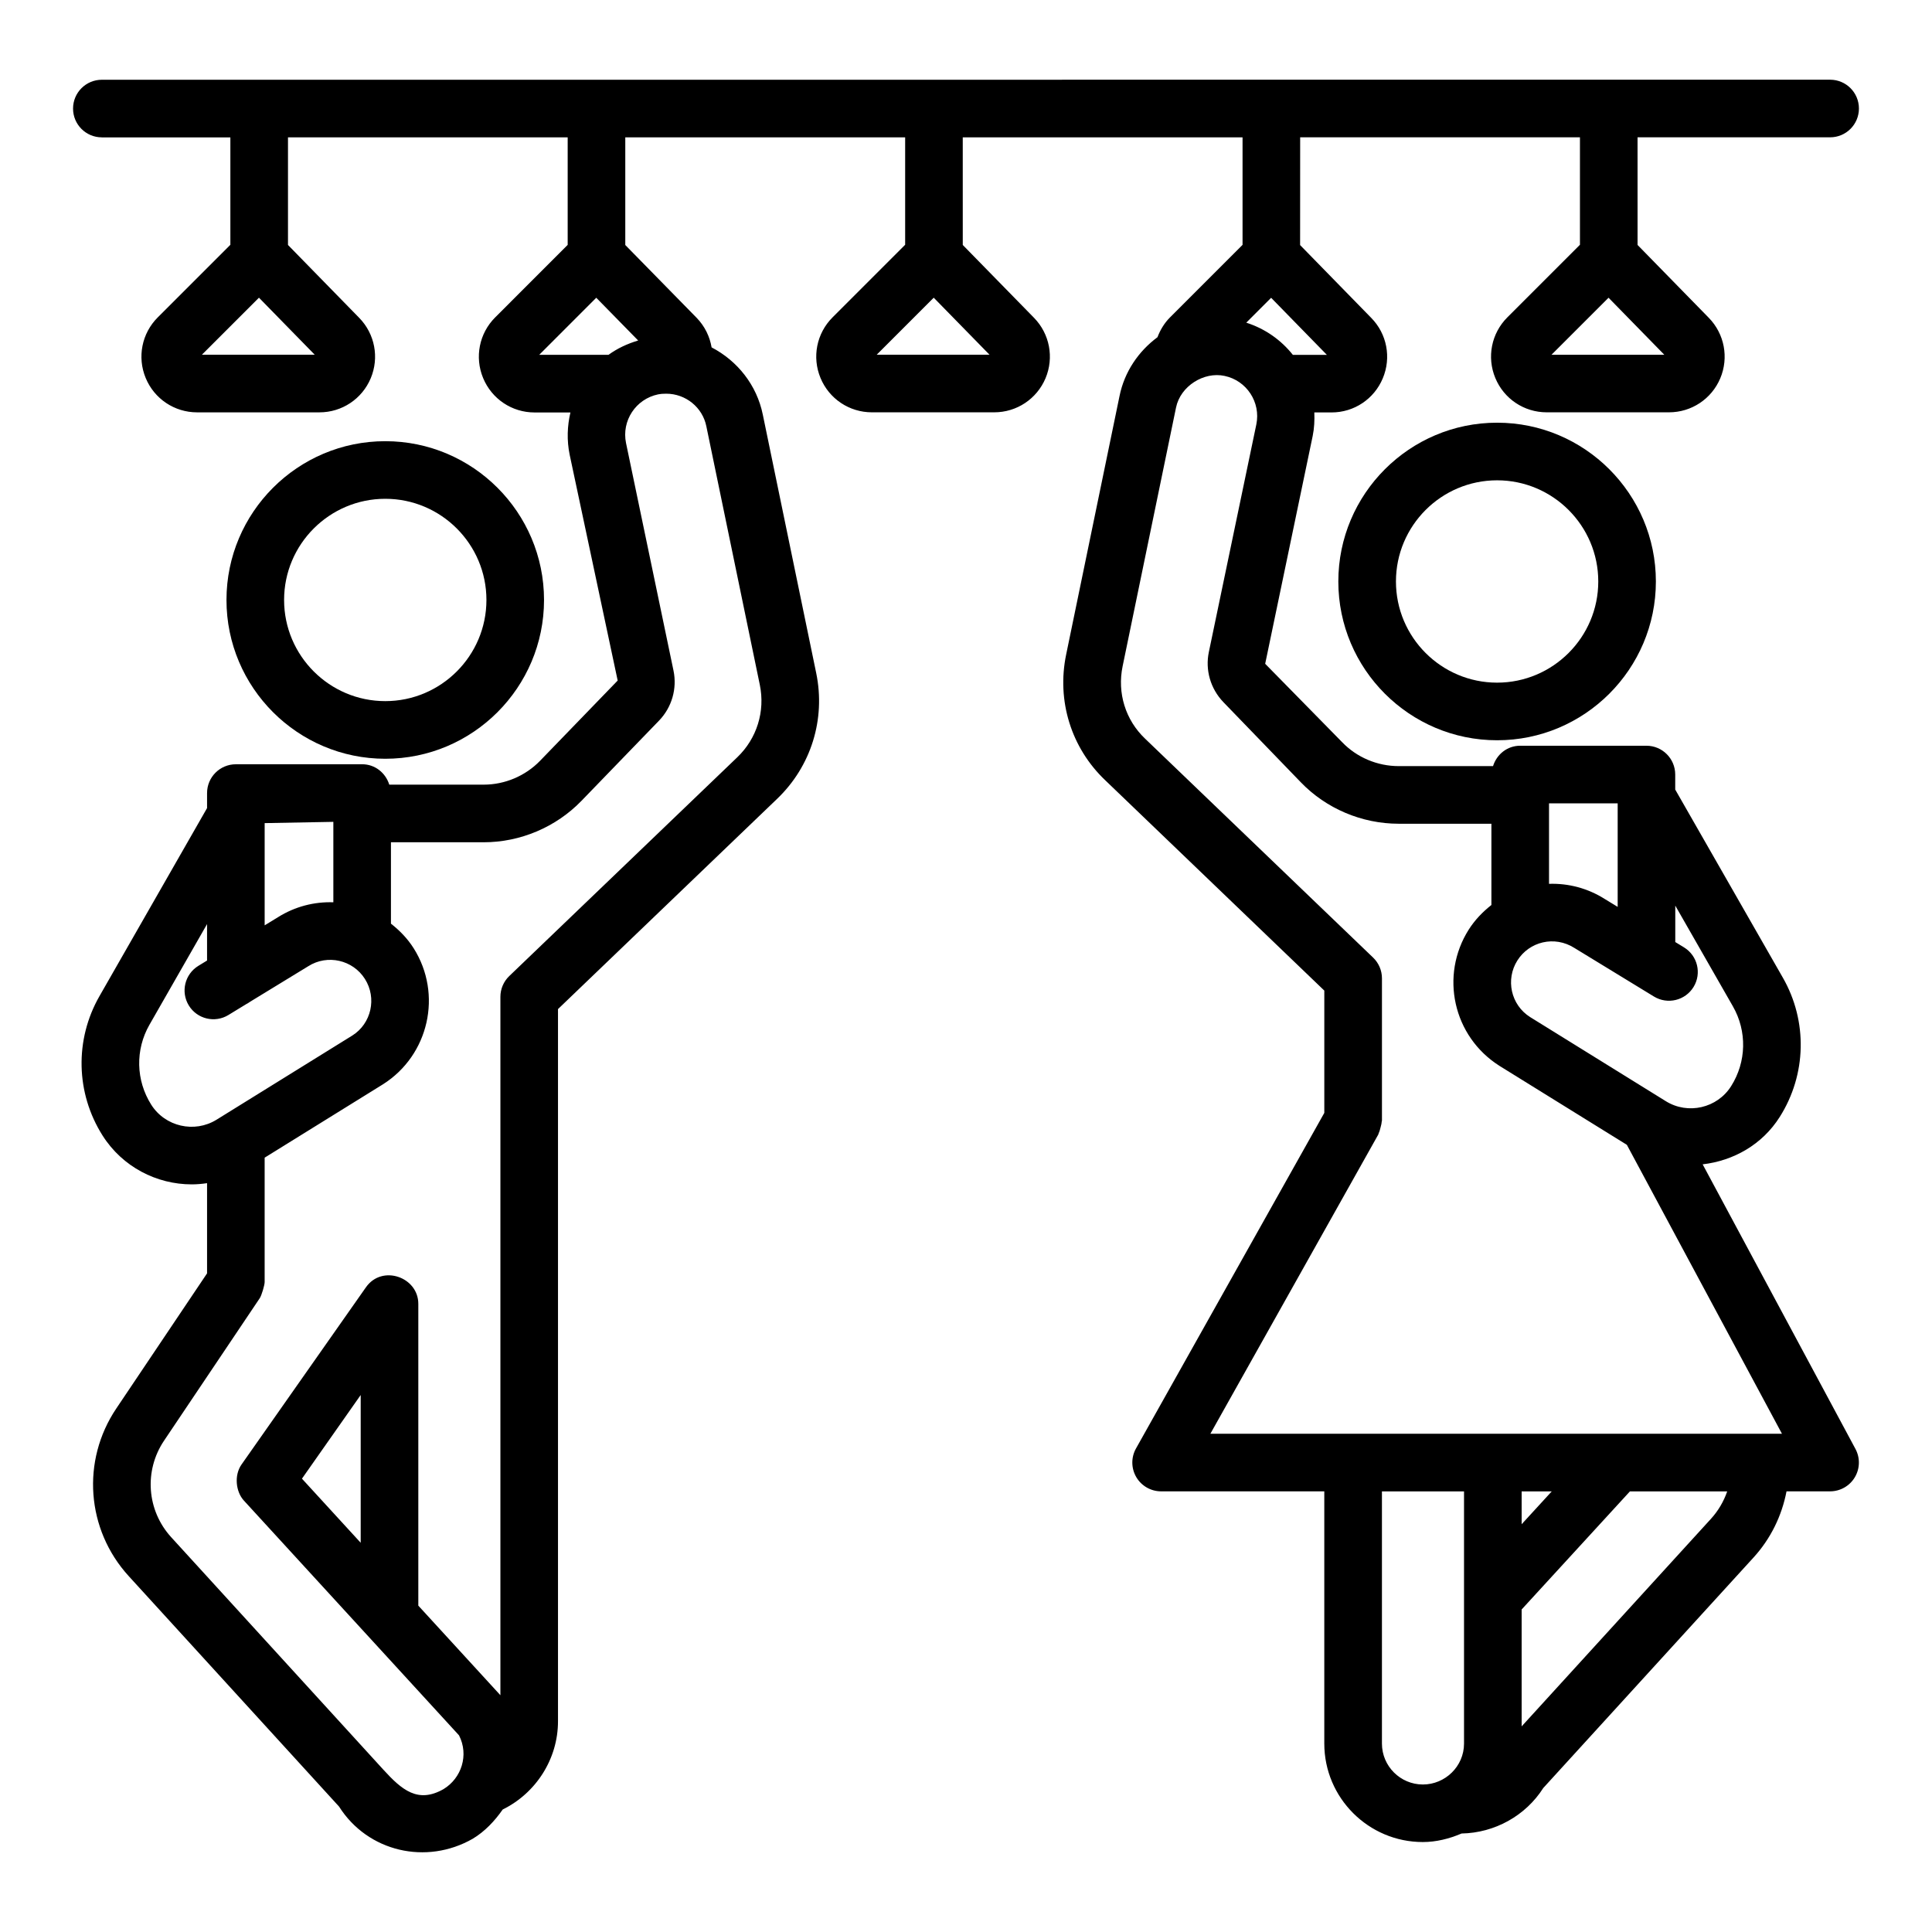
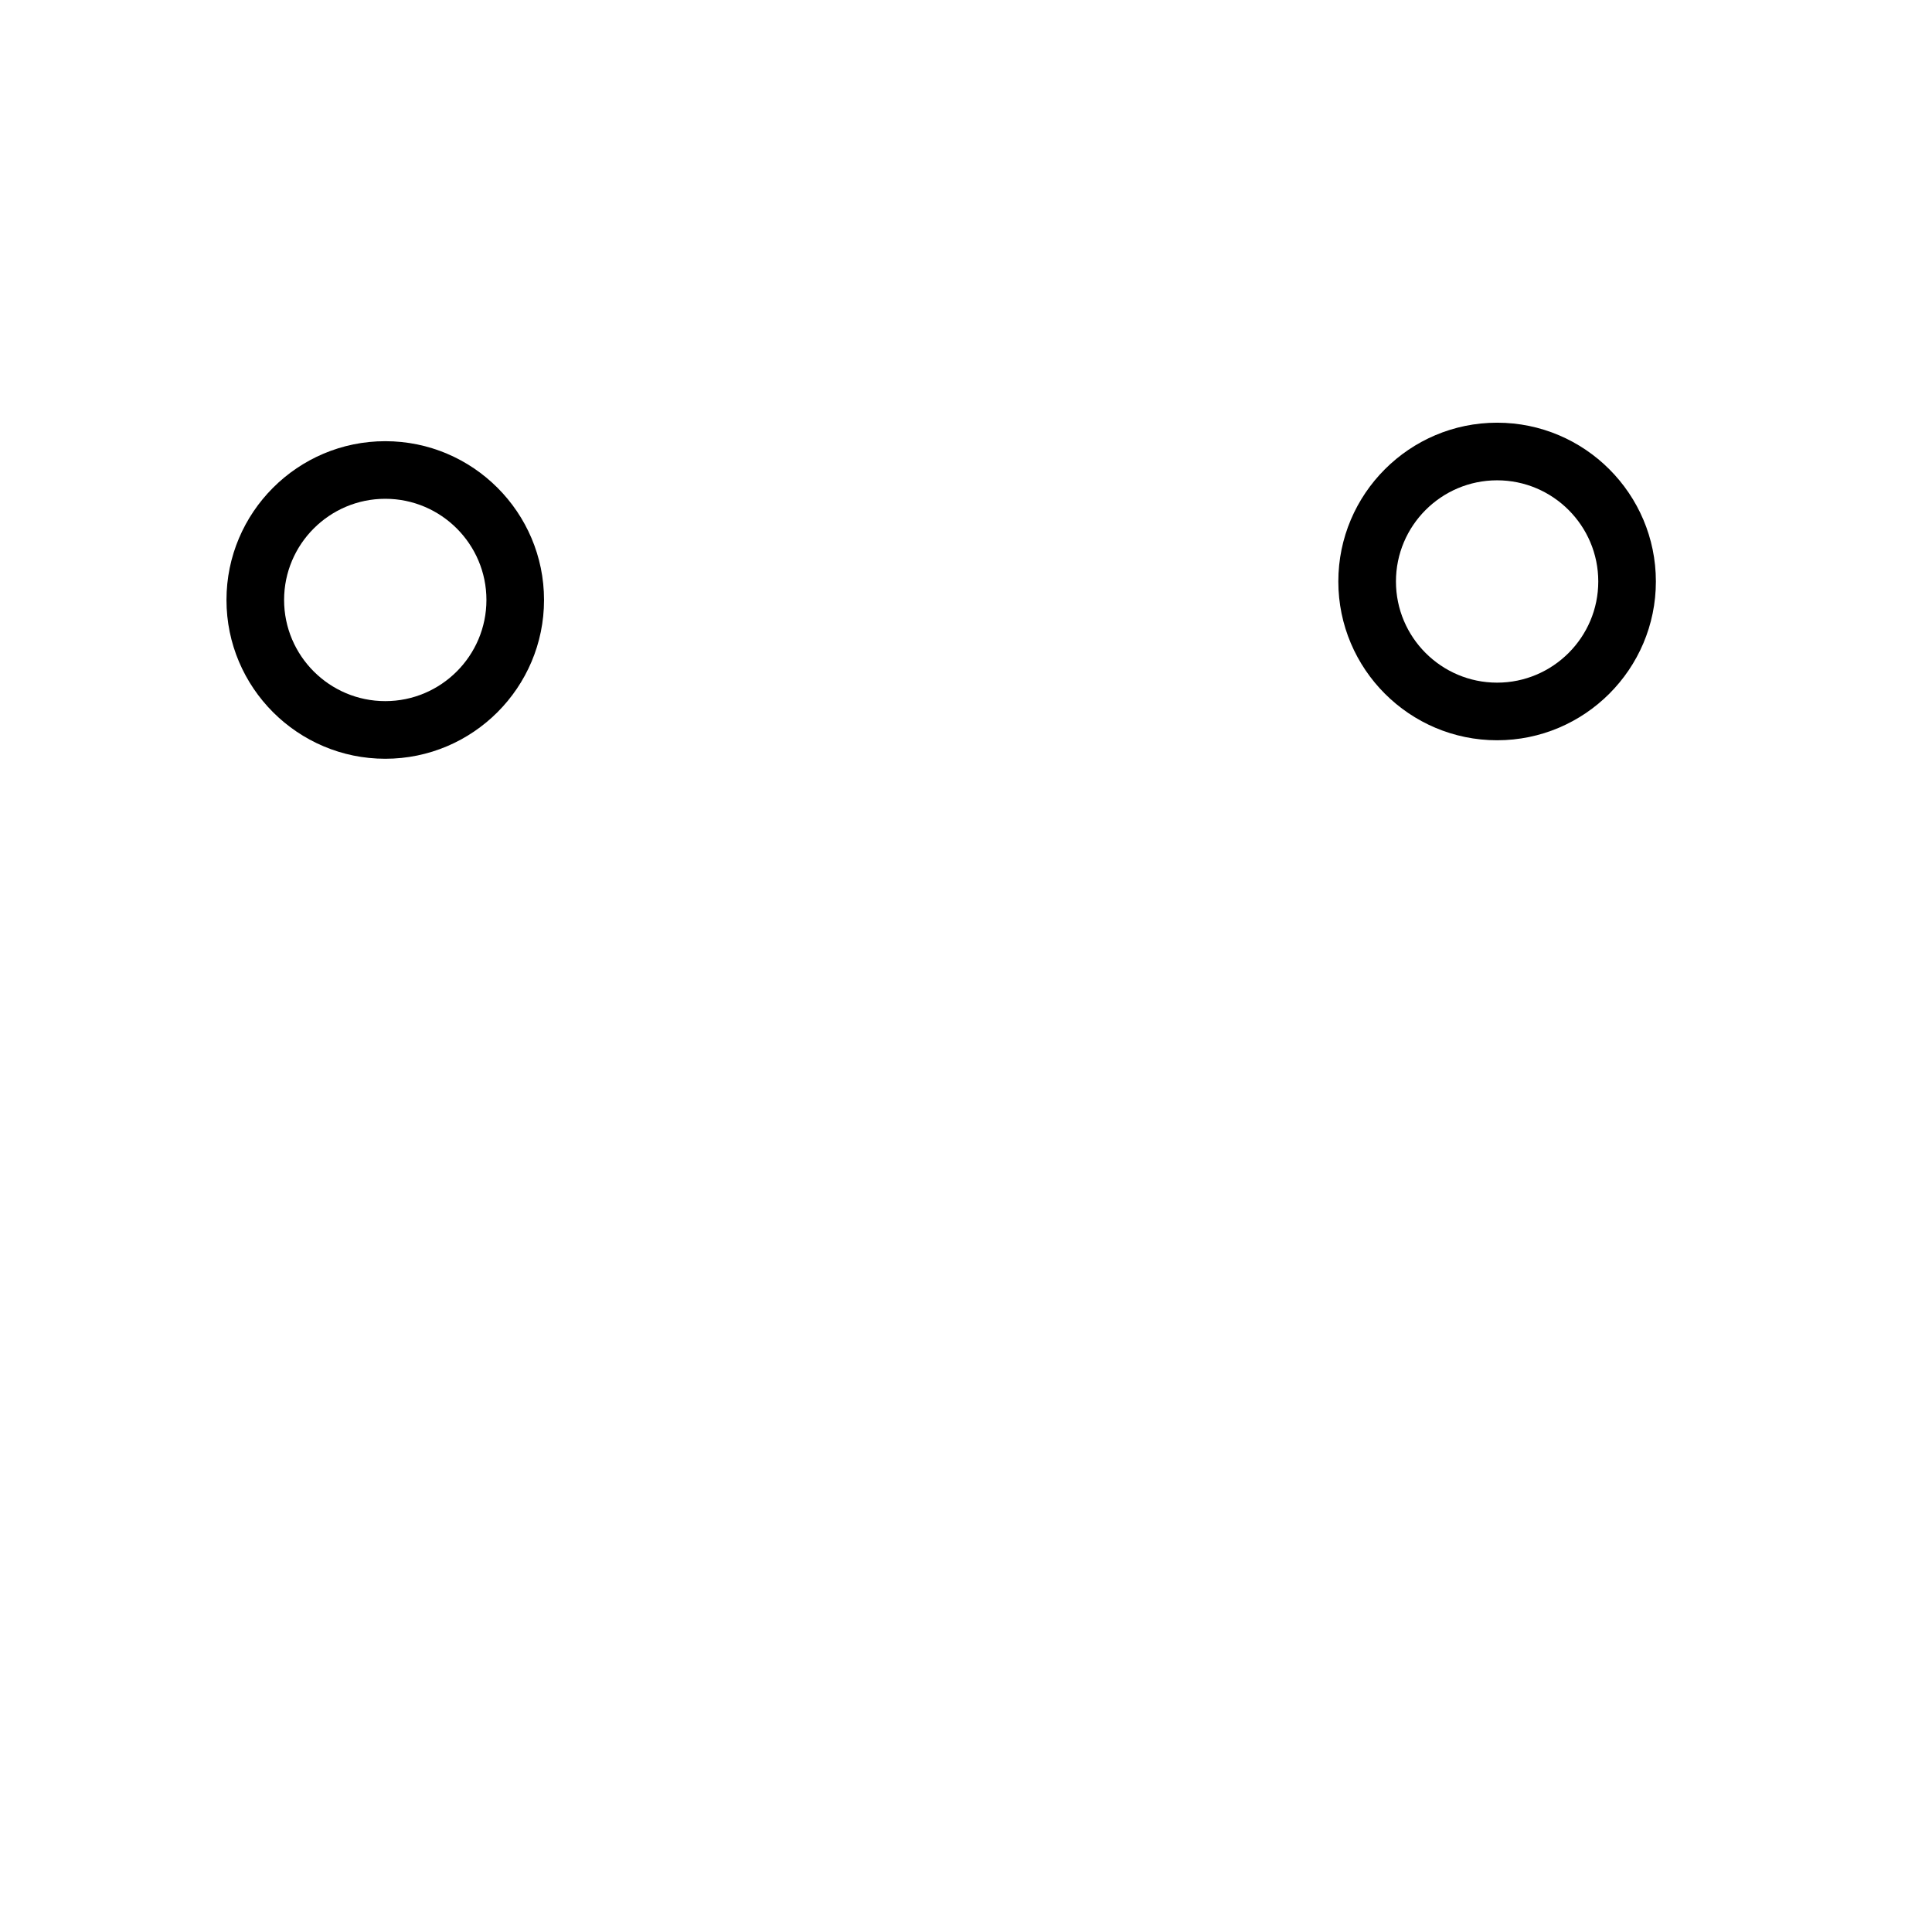
<svg xmlns="http://www.w3.org/2000/svg" fill="#000000" width="800px" height="800px" version="1.1" viewBox="144 144 512 512">
  <g>
-     <path d="m170.99 180.41h34.059v28.465l-19.242 19.234c-4.234 4.231-5.488 10.535-3.199 16.066 2.289 5.527 7.633 9.102 13.621 9.102h32.43c5.941 0 11.277-3.539 13.582-9.02 2.305-5.484 1.109-11.773-3.051-16.027l-18.871-19.309v-28.516h74.121v28.492l-19.219 19.223c-4.227 4.227-5.481 10.535-3.191 16.066 2.297 5.543 7.641 9.121 13.629 9.121h9.508c-0.832 3.574-0.988 7.359-0.203 11.188l12.727 59.859-20.551 21.246c-3.898 4.031-9.348 6.34-14.945 6.34l-25.035-0.004c-0.969-3.106-3.758-5.402-7.184-5.402l-33.469 0.004c-4.219 0-7.633 3.418-7.633 7.633v3.977l-28.52 49.848c-6.598 11.535-6.285 25.68 0.812 36.906 5.285 8.363 14.371 12.969 23.645 12.969 1.355 0 2.711-0.121 4.062-0.32v23.902l-24.062 35.824c-9.297 13.836-7.941 32.098 3.301 44.41l55.738 61.07c7.637 12.039 23.164 15.555 35.438 8.527 3.223-1.945 5.797-4.684 7.938-7.75 8.824-4.34 14.648-13.402 14.648-23.363v-188.75l58.07-55.719c9.012-8.633 12.883-21.086 10.363-33.316l-14.156-68.508c-1.598-7.867-6.762-14.27-13.57-17.816-0.484-2.867-1.805-5.602-3.953-7.824l-18.922-19.305v-28.531l74.168-0.004v28.469l-19.238 19.238c-4.234 4.234-5.488 10.543-3.191 16.07 2.289 5.523 7.633 9.094 13.613 9.094h32.426c5.949 0 11.277-3.539 13.59-9.023 2.305-5.484 1.109-11.77-3.047-16.023l-18.883-19.305-0.004-28.52 74.148-0.004v28.496l-19.234 19.234c-1.48 1.484-2.578 3.301-3.312 5.242-5.027 3.723-8.75 9.156-10.055 15.586l-14.141 68.488c-2.551 12.297 1.336 24.77 10.363 33.348l58.047 55.73v32.41l-49.902 88.926c-1.328 2.363-1.297 5.25 0.066 7.594 1.371 2.336 3.875 3.777 6.59 3.777h43.242v66.832c0 14.395 11.711 26.105 26.113 26.105 3.519 0 6.996-0.863 10.266-2.262 8.777-0.16 16.969-4.695 21.656-12.059l55.707-61.07c4.566-5.004 7.512-11.07 8.754-17.547h11.543c2.684 0 5.172-1.41 6.551-3.715 1.379-2.305 1.445-5.16 0.172-7.527l-40.492-75.418c8.105-0.938 15.77-5.18 20.43-12.562 7.109-11.234 7.426-25.379 0.82-36.91l-28.52-49.848v-3.981c0-4.215-3.414-7.633-7.633-7.633h-33.465c-3.426 0-6.215 2.297-7.184 5.402h-25.004c-5.648 0-11.102-2.305-14.977-6.336l-20.402-20.781 12.582-60.344c0.434-2.113 0.52-4.203 0.441-6.269h4.59c5.934 0 11.258-3.547 13.551-9.039 2.312-5.492 1.102-11.785-3.051-16.008l-18.859-19.305 0.016-28.555 74.145-0.004v28.477l-19.238 19.238c-4.234 4.234-5.488 10.543-3.191 16.07 2.289 5.523 7.633 9.094 13.613 9.094h32.426c5.941 0 11.277-3.539 13.582-9.02 2.305-5.484 1.109-11.773-3.047-16.027l-18.875-19.305-0.004-28.527h51.035c4.219 0 7.633-3.418 7.633-7.633 0-4.215-3.414-7.633-7.633-7.633-142.98 0.004-232.89 0.008-458.01 0.012-4.219 0-7.633 3.418-7.633 7.633-0.004 4.215 3.41 7.633 7.629 7.633zm56.418 57.598h-29.902l15.121-15.117zm74.609-15.102 11.105 11.332c-2.879 0.855-5.543 2.106-7.867 3.797h-18.359zm-69.676 160.21c-5.031-0.172-10.148 1.102-14.691 3.965l-3.512 2.144v-27.09l18.203-0.336zm-48.273 53.625c-4.07-6.441-4.25-14.551-0.461-21.168l15.266-26.68v9.66l-2.305 1.406c-3.594 2.199-4.734 6.894-2.535 10.496 2.199 3.598 6.894 4.731 10.496 2.535l4.82-2.945c0.352-0.145 0.625-0.391 0.949-0.582l15.406-9.41c5.07-3.215 11.809-1.676 15.008 3.383 3.207 5.074 1.691 11.809-3.324 14.977l-35.996 22.316c-5.859 3.633-13.645 1.844-17.324-3.988zm161.29-111.26c1.453 7.047-0.777 14.23-5.973 19.207l-60.426 57.977c-1.5 1.438-2.348 3.43-2.348 5.508v185.08l-21.754-23.742v-79.98c0-7.102-9.602-10.488-13.879-4.387l-32.973 46.969c-2.004 2.852-1.52 7.211 0.617 9.547l57.02 62.223c2.668 5.215 0.668 11.348-4.094 14.246-6.801 3.879-11.055 0.215-15.938-5.129l-56.23-61.609c-6.481-7.098-7.262-17.625-1.902-25.602l25.359-37.754c0.516-0.77 1.297-3.519 1.297-4.258v-32.984l31.355-19.441c12.188-7.707 15.836-23.887 8.125-36.074-1.641-2.59-3.723-4.707-6.008-6.5v-21.57h24.578c9.715 0 19.16-4.004 25.918-10.988l20.559-21.258c3.383-3.512 4.816-8.461 3.824-13.246l-12.582-60.312c-1.207-5.887 2.57-11.664 8.52-12.898 0.535-0.117 1.215-0.176 2.125-0.176 5.152 0 9.625 3.613 10.637 8.617zm-105.77 227.37-15.566-16.988 15.566-22.172zm166.65-314.84h-29.906l15.117-15.117zm103.99 368.06v-66.832h21.754v66.832c0 6.031-4.992 10.84-10.906 10.84-5.977-0.004-10.848-4.867-10.848-10.84zm45-66.836-7.977 8.699v-8.699zm42.199 7.262-50.176 55.008v-30.977l28.695-31.293h25.781c-0.922 2.648-2.348 5.121-4.301 7.262zm5.336-114.65c-3.676 5.836-11.457 7.613-17.301 3.981l-35.953-22.285c-5.148-3.246-6.562-9.996-3.387-15.008 3.156-5 9.812-6.668 15.105-3.32 0.871 0.531 22.309 13.625 21.09 12.879 3.609 2.195 8.297 1.055 10.496-2.539 2.199-3.598 1.059-8.293-2.535-10.492l-2.312-1.41v-9.656l15.266 26.684c3.789 6.613 3.609 14.723-0.469 21.168zm-30.062-47.516-3.414-2.082c-4.477-2.836-9.598-4.195-14.781-4.023v-21.324h18.195zm-83.992-33.039c6.723 6.996 16.191 11.008 25.973 11.008h24.555v21.535c-2.32 1.824-4.398 3.977-6.023 6.543-7.652 12.121-4.195 28.277 8.191 36.105l33.727 20.906 41.109 76.574h-151.48l44.496-79.297c0.07-0.125 0.062-0.266 0.125-0.391 0.227-0.457 0.336-0.949 0.469-1.453 0.129-0.5 0.273-0.98 0.301-1.484 0.008-0.141 0.082-0.262 0.082-0.406v-37.66c0-2.078-0.848-4.066-2.348-5.504l-60.426-58.012c-5.195-4.938-7.426-12.117-5.949-19.215l14.148-68.523c1.152-5.691 7.387-9.586 12.852-8.398 5.859 1.215 9.641 6.988 8.43 12.855l-12.578 60.293c-1.008 4.758 0.41 9.715 3.832 13.293zm-2.086-113.25c-3.121-3.93-7.34-6.934-12.348-8.531l6.59-6.59 14.77 15.121zm98.438-0.027h-29.898l15.117-15.113z" />
    <path d="m246.1 345.08c23.199 0 42.074-18.879 42.074-42.082s-18.875-42.078-42.074-42.078c-23.207 0-42.082 18.875-42.082 42.078s18.875 42.082 42.082 42.082zm0-68.895c14.781 0 26.809 12.027 26.809 26.809 0 14.785-12.023 26.812-26.809 26.812-14.781 0-26.812-12.027-26.812-26.812 0-14.781 12.031-26.809 26.812-26.809z" />
    <path d="m498.67 298.1c0 23.203 18.875 42.078 42.074 42.078 23.207 0 42.082-18.875 42.082-42.078s-18.875-42.082-42.082-42.082c-23.199 0-42.074 18.879-42.074 42.082zm68.887 0c0 14.781-12.031 26.809-26.812 26.809s-26.805-12.027-26.805-26.809c0-14.785 12.023-26.812 26.805-26.812s26.812 12.027 26.812 26.812z" />
  </g>
</svg>